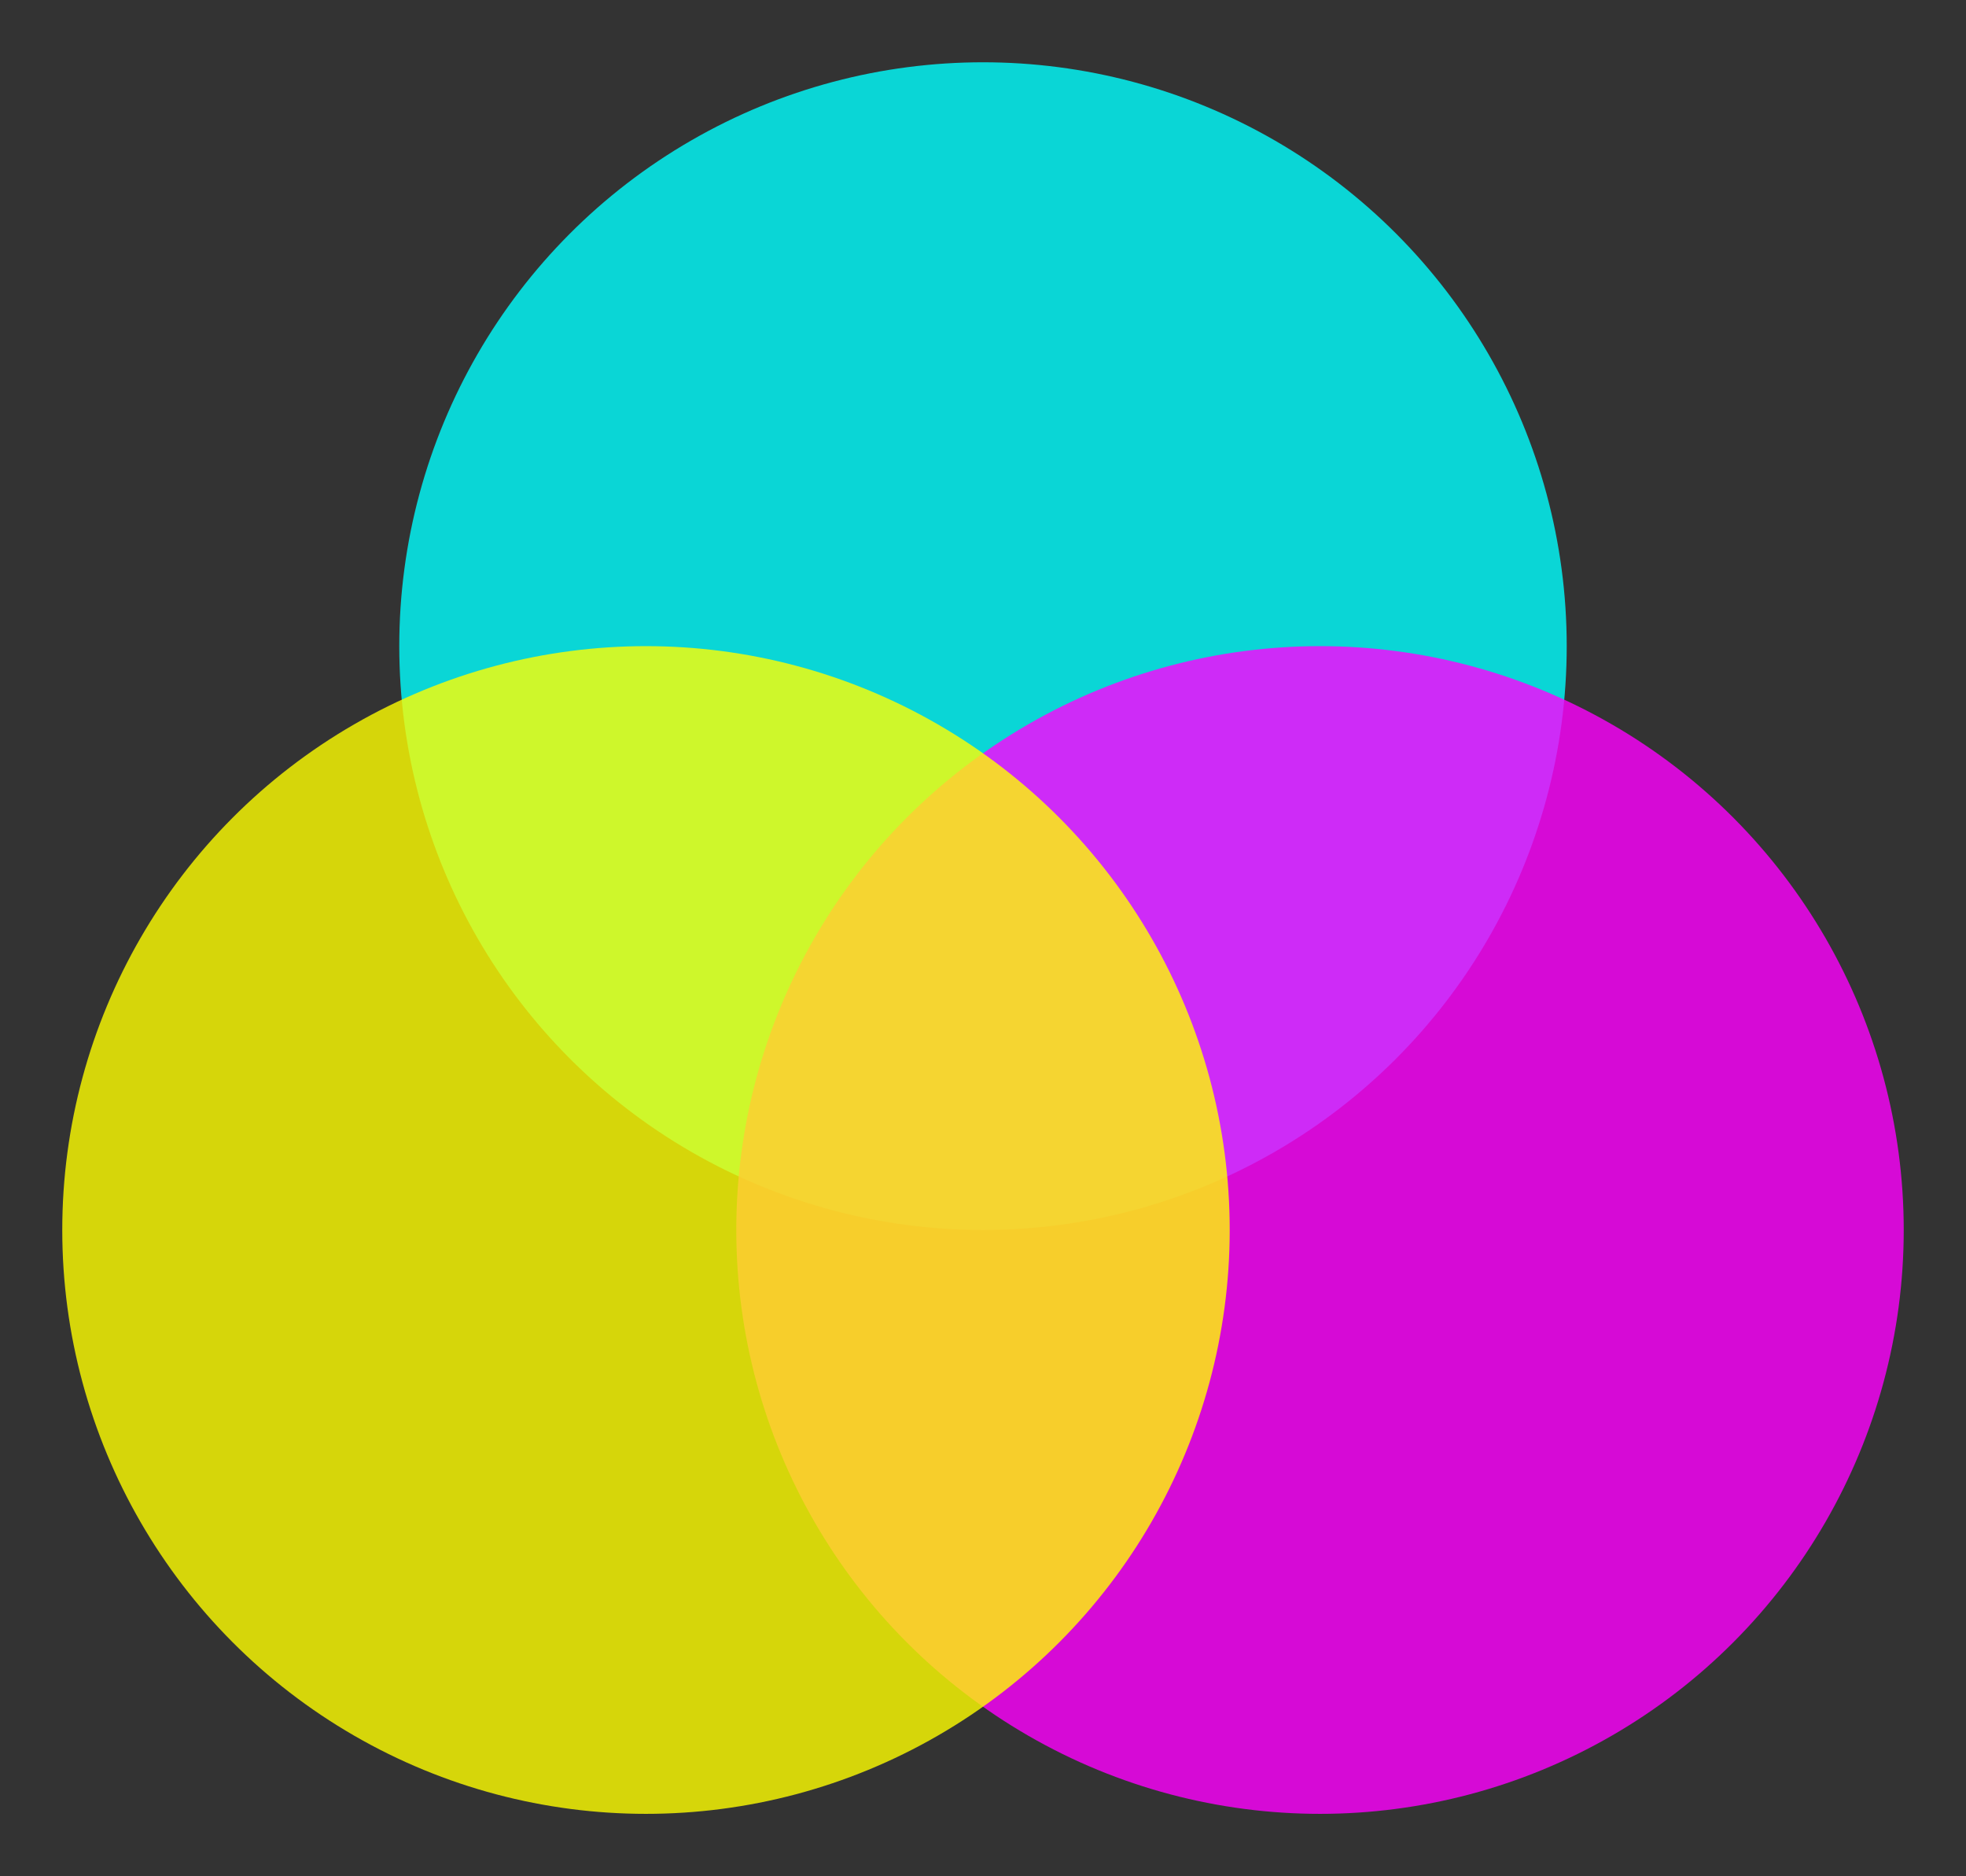
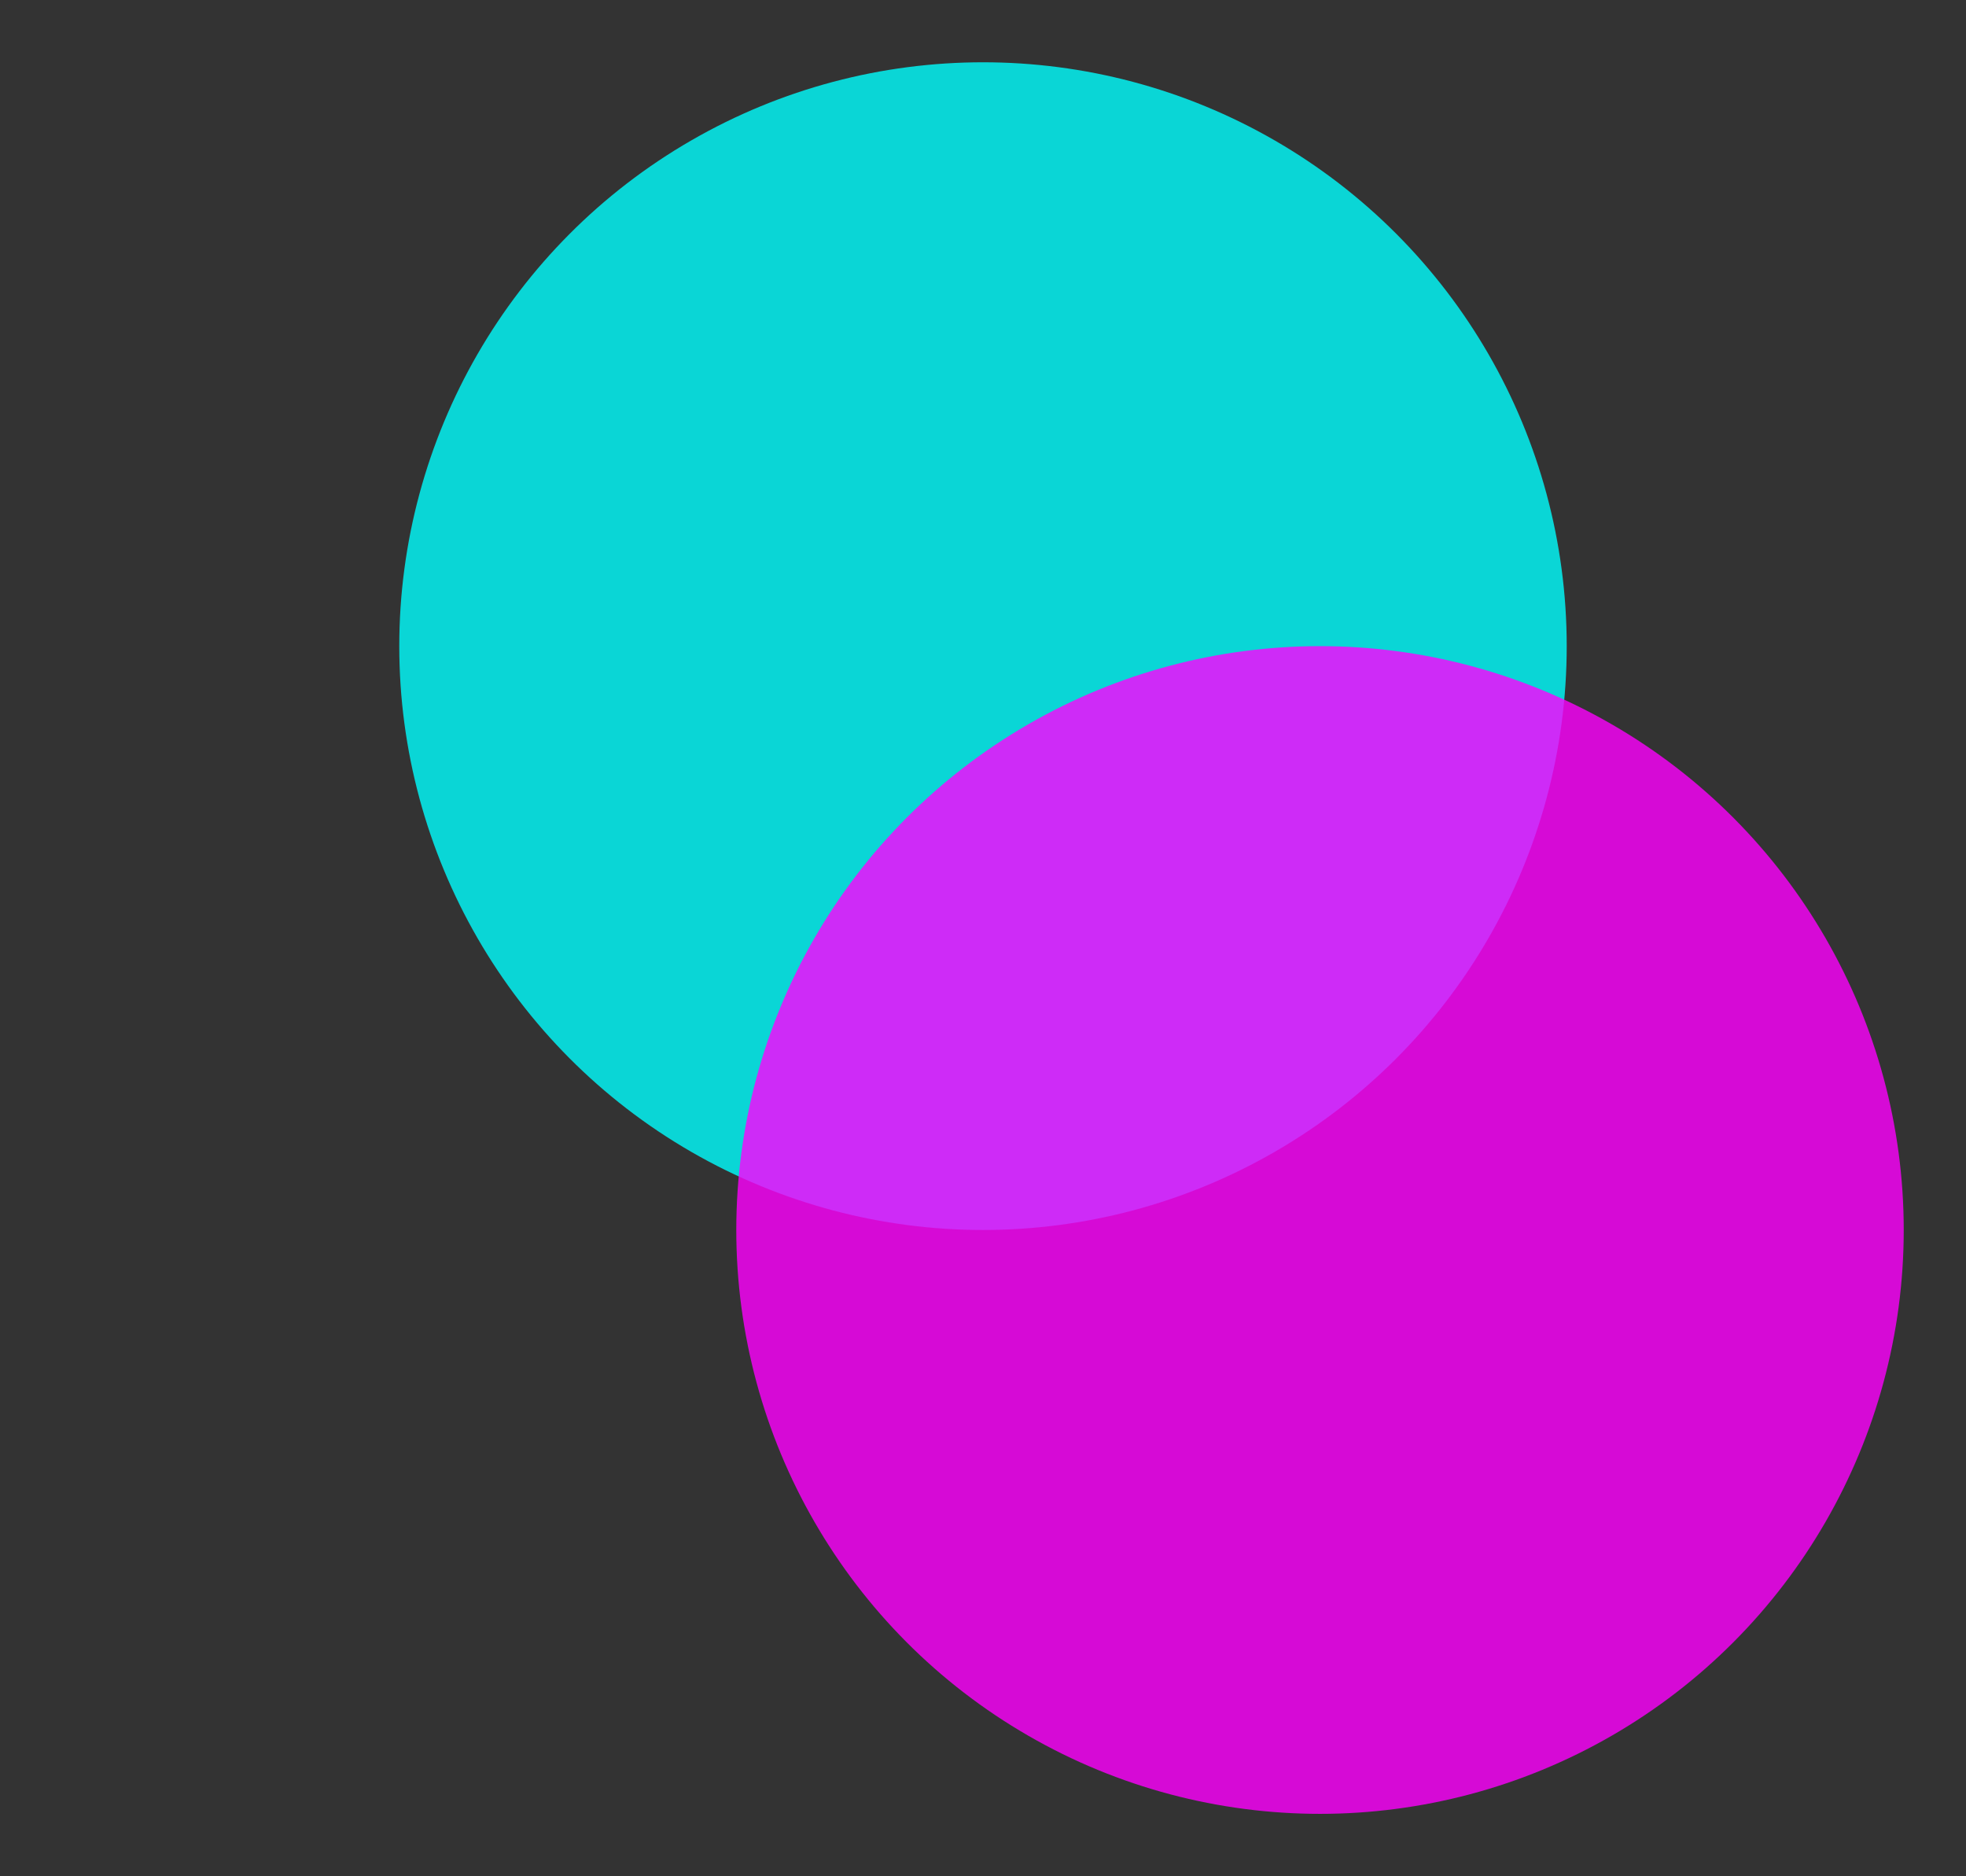
<svg xmlns="http://www.w3.org/2000/svg" width="252.603" height="241" viewBox="0 0 252.603 241">
  <rect x="0" y="0" width="252.603" height="241" fill="#333333" stroke="none" />
  <g id="graph0" class="graph" transform="translate(126.301,133) scale(1.0)">
    <g class="node" id="A">
      <title>A</title>
      <ellipse cx="3.061616997868383e-15" cy="-50" rx="75" ry="75" fill="#00FFFF" fill-opacity="0.8" stroke="none" />
    </g>
    <g class="node" id="B">
      <title>B</title>
      <ellipse cx="43.301" cy="25" rx="75" ry="75" fill="#FF00FF" fill-opacity="0.8" stroke="none" />
    </g>
    <g class="node" id="C">
      <title>C</title>
-       <ellipse cx="-43.301" cy="25" rx="75" ry="75" fill="#FFFF00" fill-opacity="0.8" stroke="none" />
    </g>
  </g>
</svg>